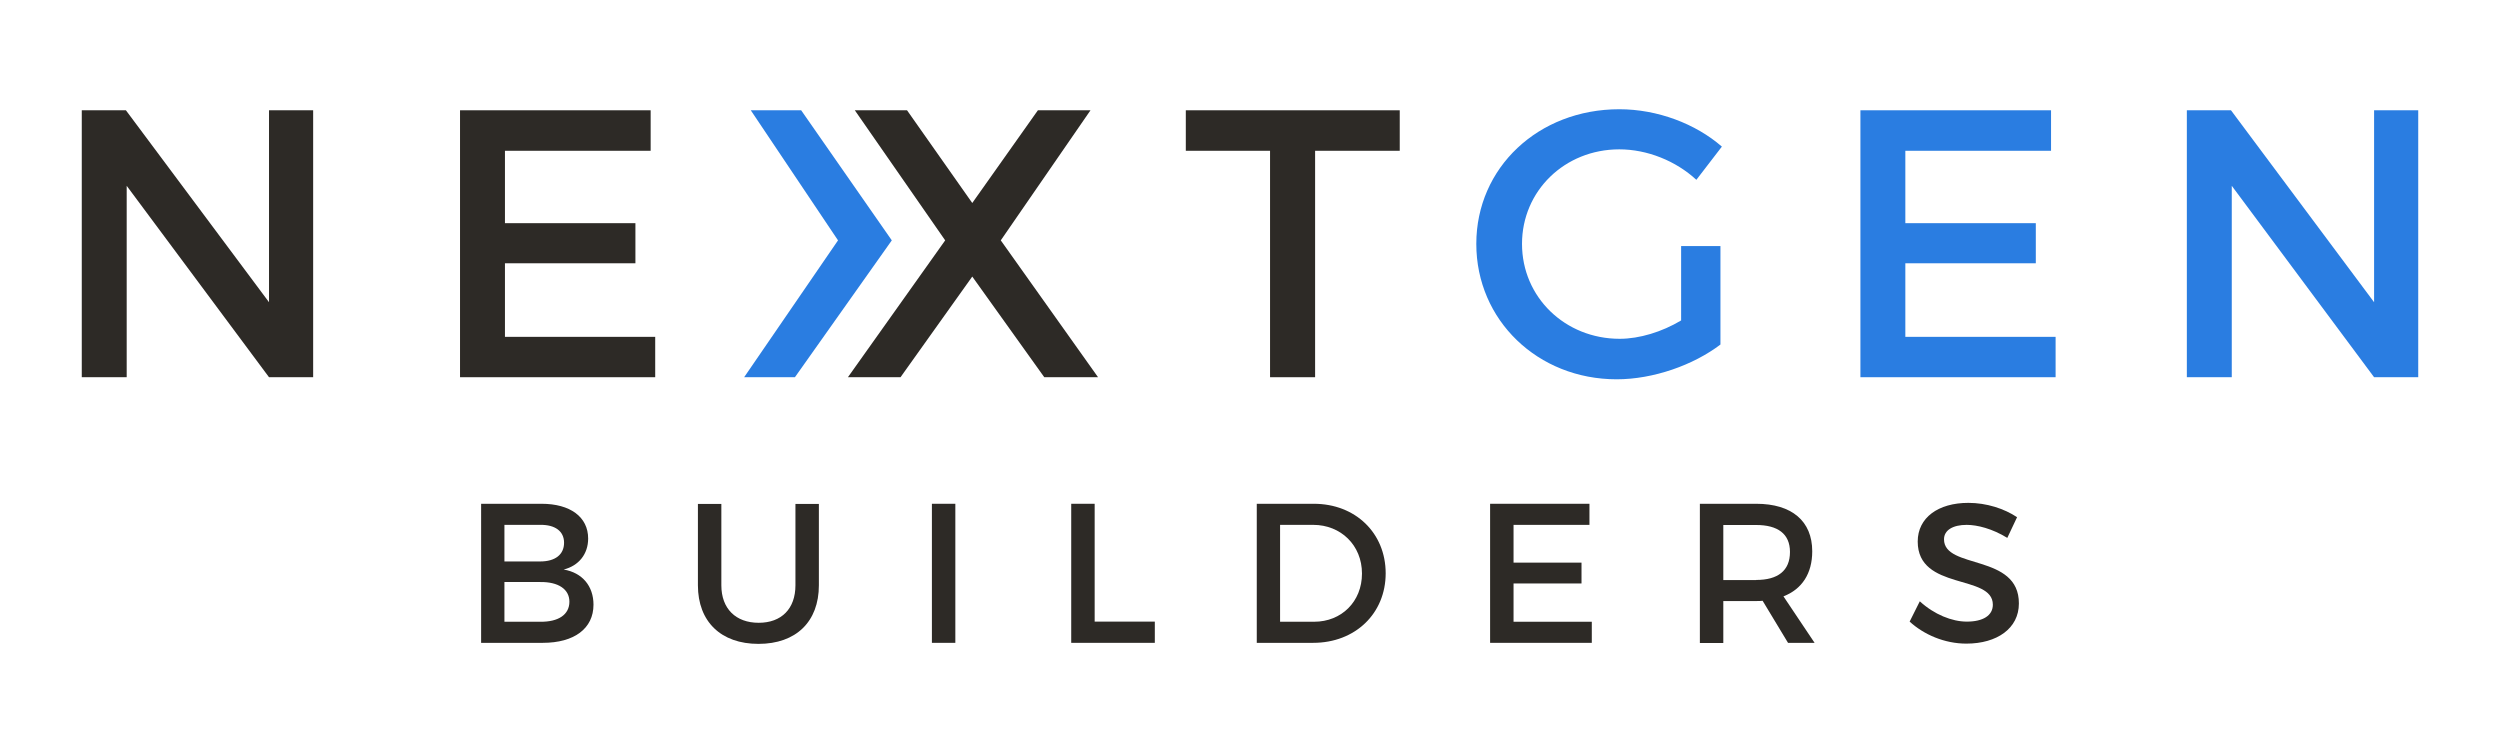
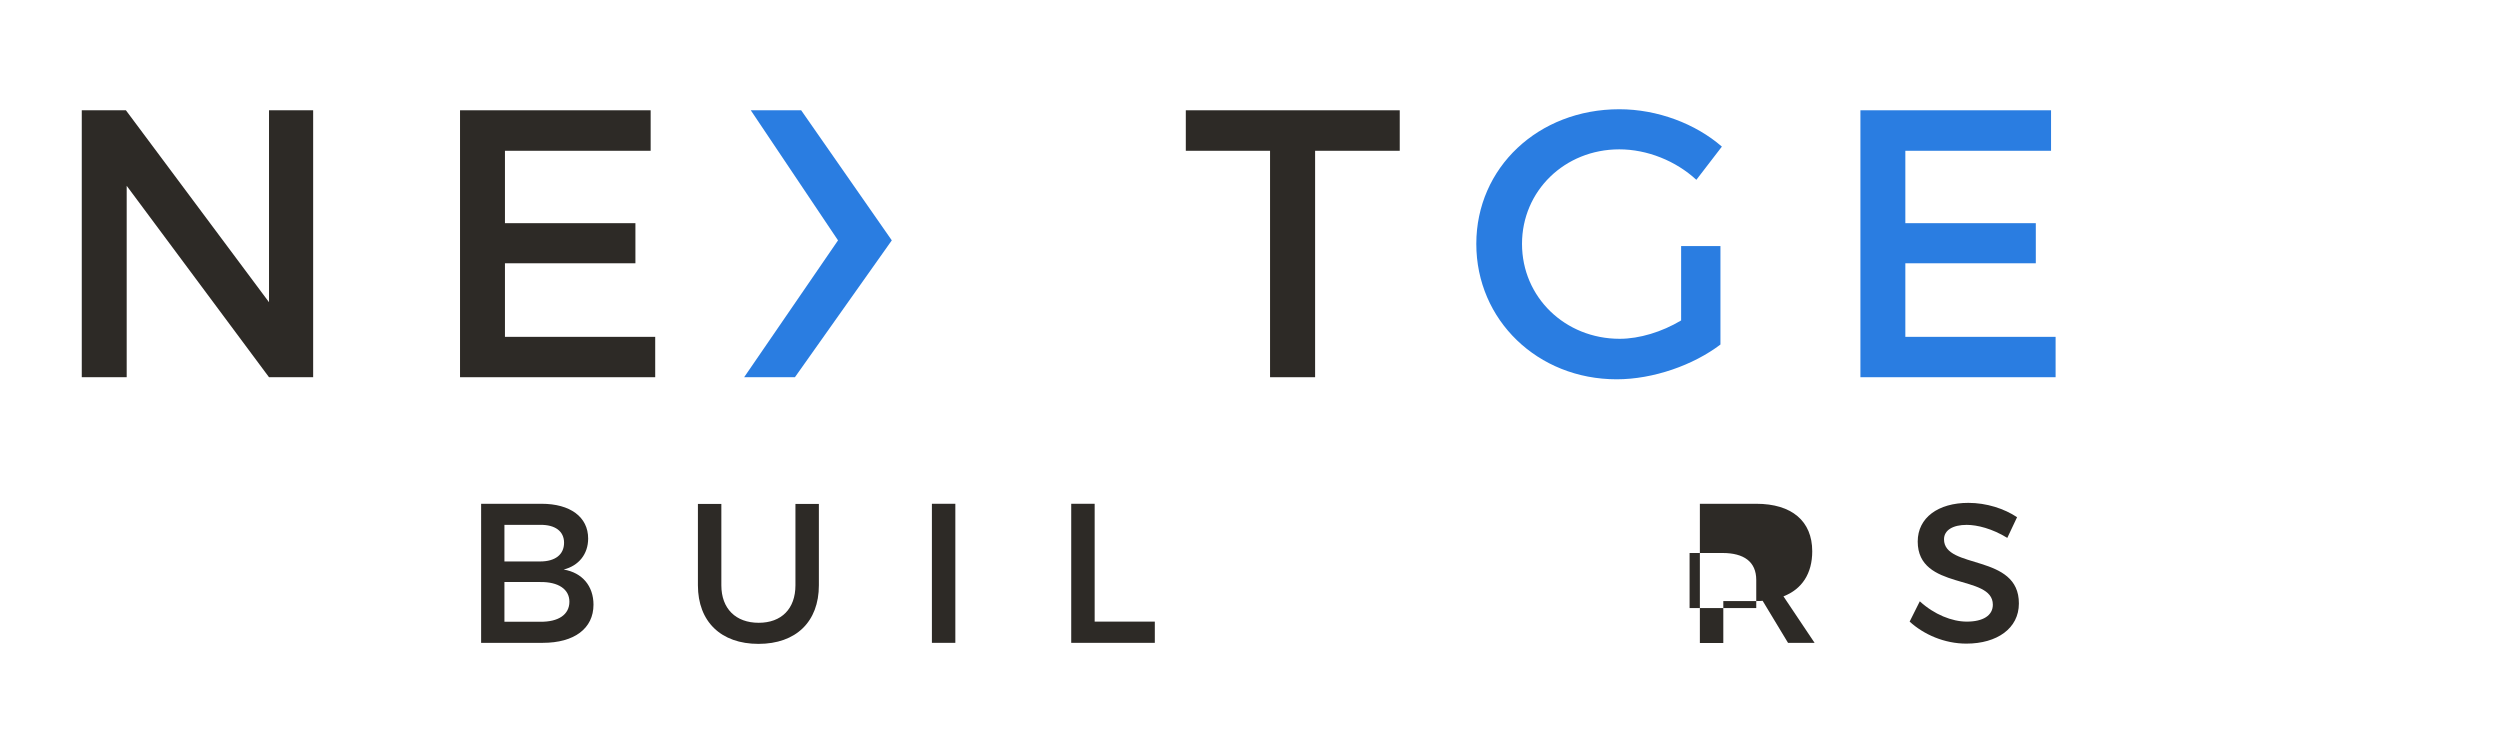
<svg xmlns="http://www.w3.org/2000/svg" version="1.1" id="Layer_1" x="0px" y="0px" viewBox="0 0 1920 578.3" style="enable-background:new 0 0 1920 578.3;" xml:space="preserve">
  <style type="text/css">
	.st0{fill:#2D2A26;}
	.st1{fill:#2A7DE1;}
</style>
  <g>
    <path class="st0" d="M451.7,413.6c0,11.9-7.2,20.9-18.8,23.8c14.3,2.4,22.9,12.7,22.9,27c0,18.3-14.8,29.3-38.9,29.3h-47.4V386.9   h46.4C437.9,386.9,451.7,397,451.7,413.6z M433.2,416.8c0-8.8-6.9-13.9-18.3-13.7h-27.5v28.1h27.5   C426.3,431.2,433.2,426,433.2,416.8z M437.3,462.1c0-9.5-8.4-15.3-22.4-15.1h-27.5v30.5h27.5C428.9,477.7,437.3,472,437.3,462.1z" />
    <path class="st0" d="M582.7,478.3c17.4,0,28.2-10.7,28.2-28.8v-62.5h18v62.5c0,27.9-17.5,45-46.4,45c-28.8,0-46.5-17.1-46.5-45   v-62.5h18v62.5C554,467.5,565.1,478.3,582.7,478.3z" />
    <rect x="715.7" y="386.9" class="st0" width="18" height="106.8" />
    <polygon class="st0" points="840.7,386.9 840.7,477.4 886.9,477.4 886.9,493.7 822.7,493.7 822.7,386.9  " />
-     <path class="st0" d="M1064.2,440.3c0,30.8-23.3,53.4-55.7,53.4h-43.3V386.9h43.8C1041,386.9,1064.2,409.4,1064.2,440.3z    M1046,440.5c0-21.8-16.3-37.4-37.4-37.4h-25.5v74.4h26.2C1030.2,477.5,1046,462.1,1046,440.5z" />
-     <polygon class="st0" points="1220.7,386.9 1220.7,403.1 1162.4,403.1 1162.4,432.1 1214.6,432.1 1214.6,448.1 1162.4,448.1    1162.4,477.5 1222.5,477.5 1222.5,493.7 1144.4,493.7 1144.4,386.9  " />
-     <path class="st0" d="M1373.2,493.7l-19.5-32.3c-1.5,0.2-3.2,0.2-4.9,0.2h-25.3v32.2h-18V386.9h43.3c27.3,0,43,13.3,43,36.5   c0,17.1-7.9,29.1-22.1,34.6l23.9,35.7H1373.2z M1348.8,445.4c16.5,0,25.9-7,25.9-21.5c0-14-9.5-20.7-25.9-20.7h-25.3v42.3H1348.8z" />
+     <path class="st0" d="M1373.2,493.7l-19.5-32.3c-1.5,0.2-3.2,0.2-4.9,0.2h-25.3v32.2h-18V386.9h43.3c27.3,0,43,13.3,43,36.5   c0,17.1-7.9,29.1-22.1,34.6l23.9,35.7H1373.2z M1348.8,445.4c0-14-9.5-20.7-25.9-20.7h-25.3v42.3H1348.8z" />
    <path class="st0" d="M1510.4,403.1c-10.5,0-17.4,4-17.4,11.1c0,23.3,57.7,10.8,57.5,49.3c0,19.1-16.8,30.8-40.3,30.8   c-16.8,0-32.6-6.9-43.6-16.9l7.8-15.6c11,10.1,24.7,15.6,36.1,15.6c12.5,0,20-4.7,20-13c0-23.8-57.7-10.5-57.7-48.5   c0-18.3,15.7-29.7,38.9-29.7c13.9,0,27.5,4.4,37.4,11l-7.5,15.9C1530.1,406,1518.5,403.1,1510.4,403.1z" />
    <polygon class="st1" points="610.5,289.7 571.5,289.7 643.6,184.6 576.6,84.7 615.3,84.7 684.9,184.6  " />
    <polygon class="st0" points="96.7,84.7 206.6,232.1 206.6,84.7 240.5,84.7 240.5,289.7 206.6,289.7 97.3,142.7 97.3,289.7    62.8,289.7 62.8,84.7  " />
    <polygon class="st0" points="499.7,84.7 499.7,115.8 387.8,115.8 387.8,171.4 488,171.4 488,202.2 387.8,202.2 387.8,258.7    503.2,258.7 503.2,289.7 353.3,289.7 353.3,84.7  " />
-     <polygon class="st0" points="696.6,84.7 746.7,155.9 797.1,84.7 837.5,84.7 768.6,184.6 843.3,289.7 802,289.7 746.7,212.4    691.6,289.7 651.2,289.7 725.9,184.6 656.5,84.7  " />
    <polygon class="st0" points="1075,84.7 1075,115.8 1010,115.8 1010,289.7 975.4,289.7 975.4,115.8 910.7,115.8 910.7,84.7  " />
    <path class="st1" d="M1291.1,189h30.2v75.6c-20.8,15.8-51.5,26.7-79.7,26.7c-60.6,0-107.8-45.4-107.8-104s47.7-103.4,109.8-103.4   c29.3,0,58.6,11.1,78.8,28.7l-19.6,25.5c-15.8-14.6-37.8-23.4-59.2-23.4c-41.9,0-74.7,31.9-74.7,72.6c0,41,33.1,72.9,75,72.9   c15.2,0,32.5-5.3,47.2-14.1V189z" />
    <polygon class="st1" points="1575.2,84.7 1575.2,115.8 1463.3,115.8 1463.3,171.4 1563.5,171.4 1563.5,202.2 1463.3,202.2    1463.3,258.7 1578.7,258.7 1578.7,289.7 1428.8,289.7 1428.8,84.7  " />
-     <polygon class="st1" points="1713.4,84.7 1823.3,232.1 1823.3,84.7 1857.2,84.7 1857.2,289.7 1823.3,289.7 1714,142.7 1714,289.7    1679.5,289.7 1679.5,84.7  " />
  </g>
</svg>